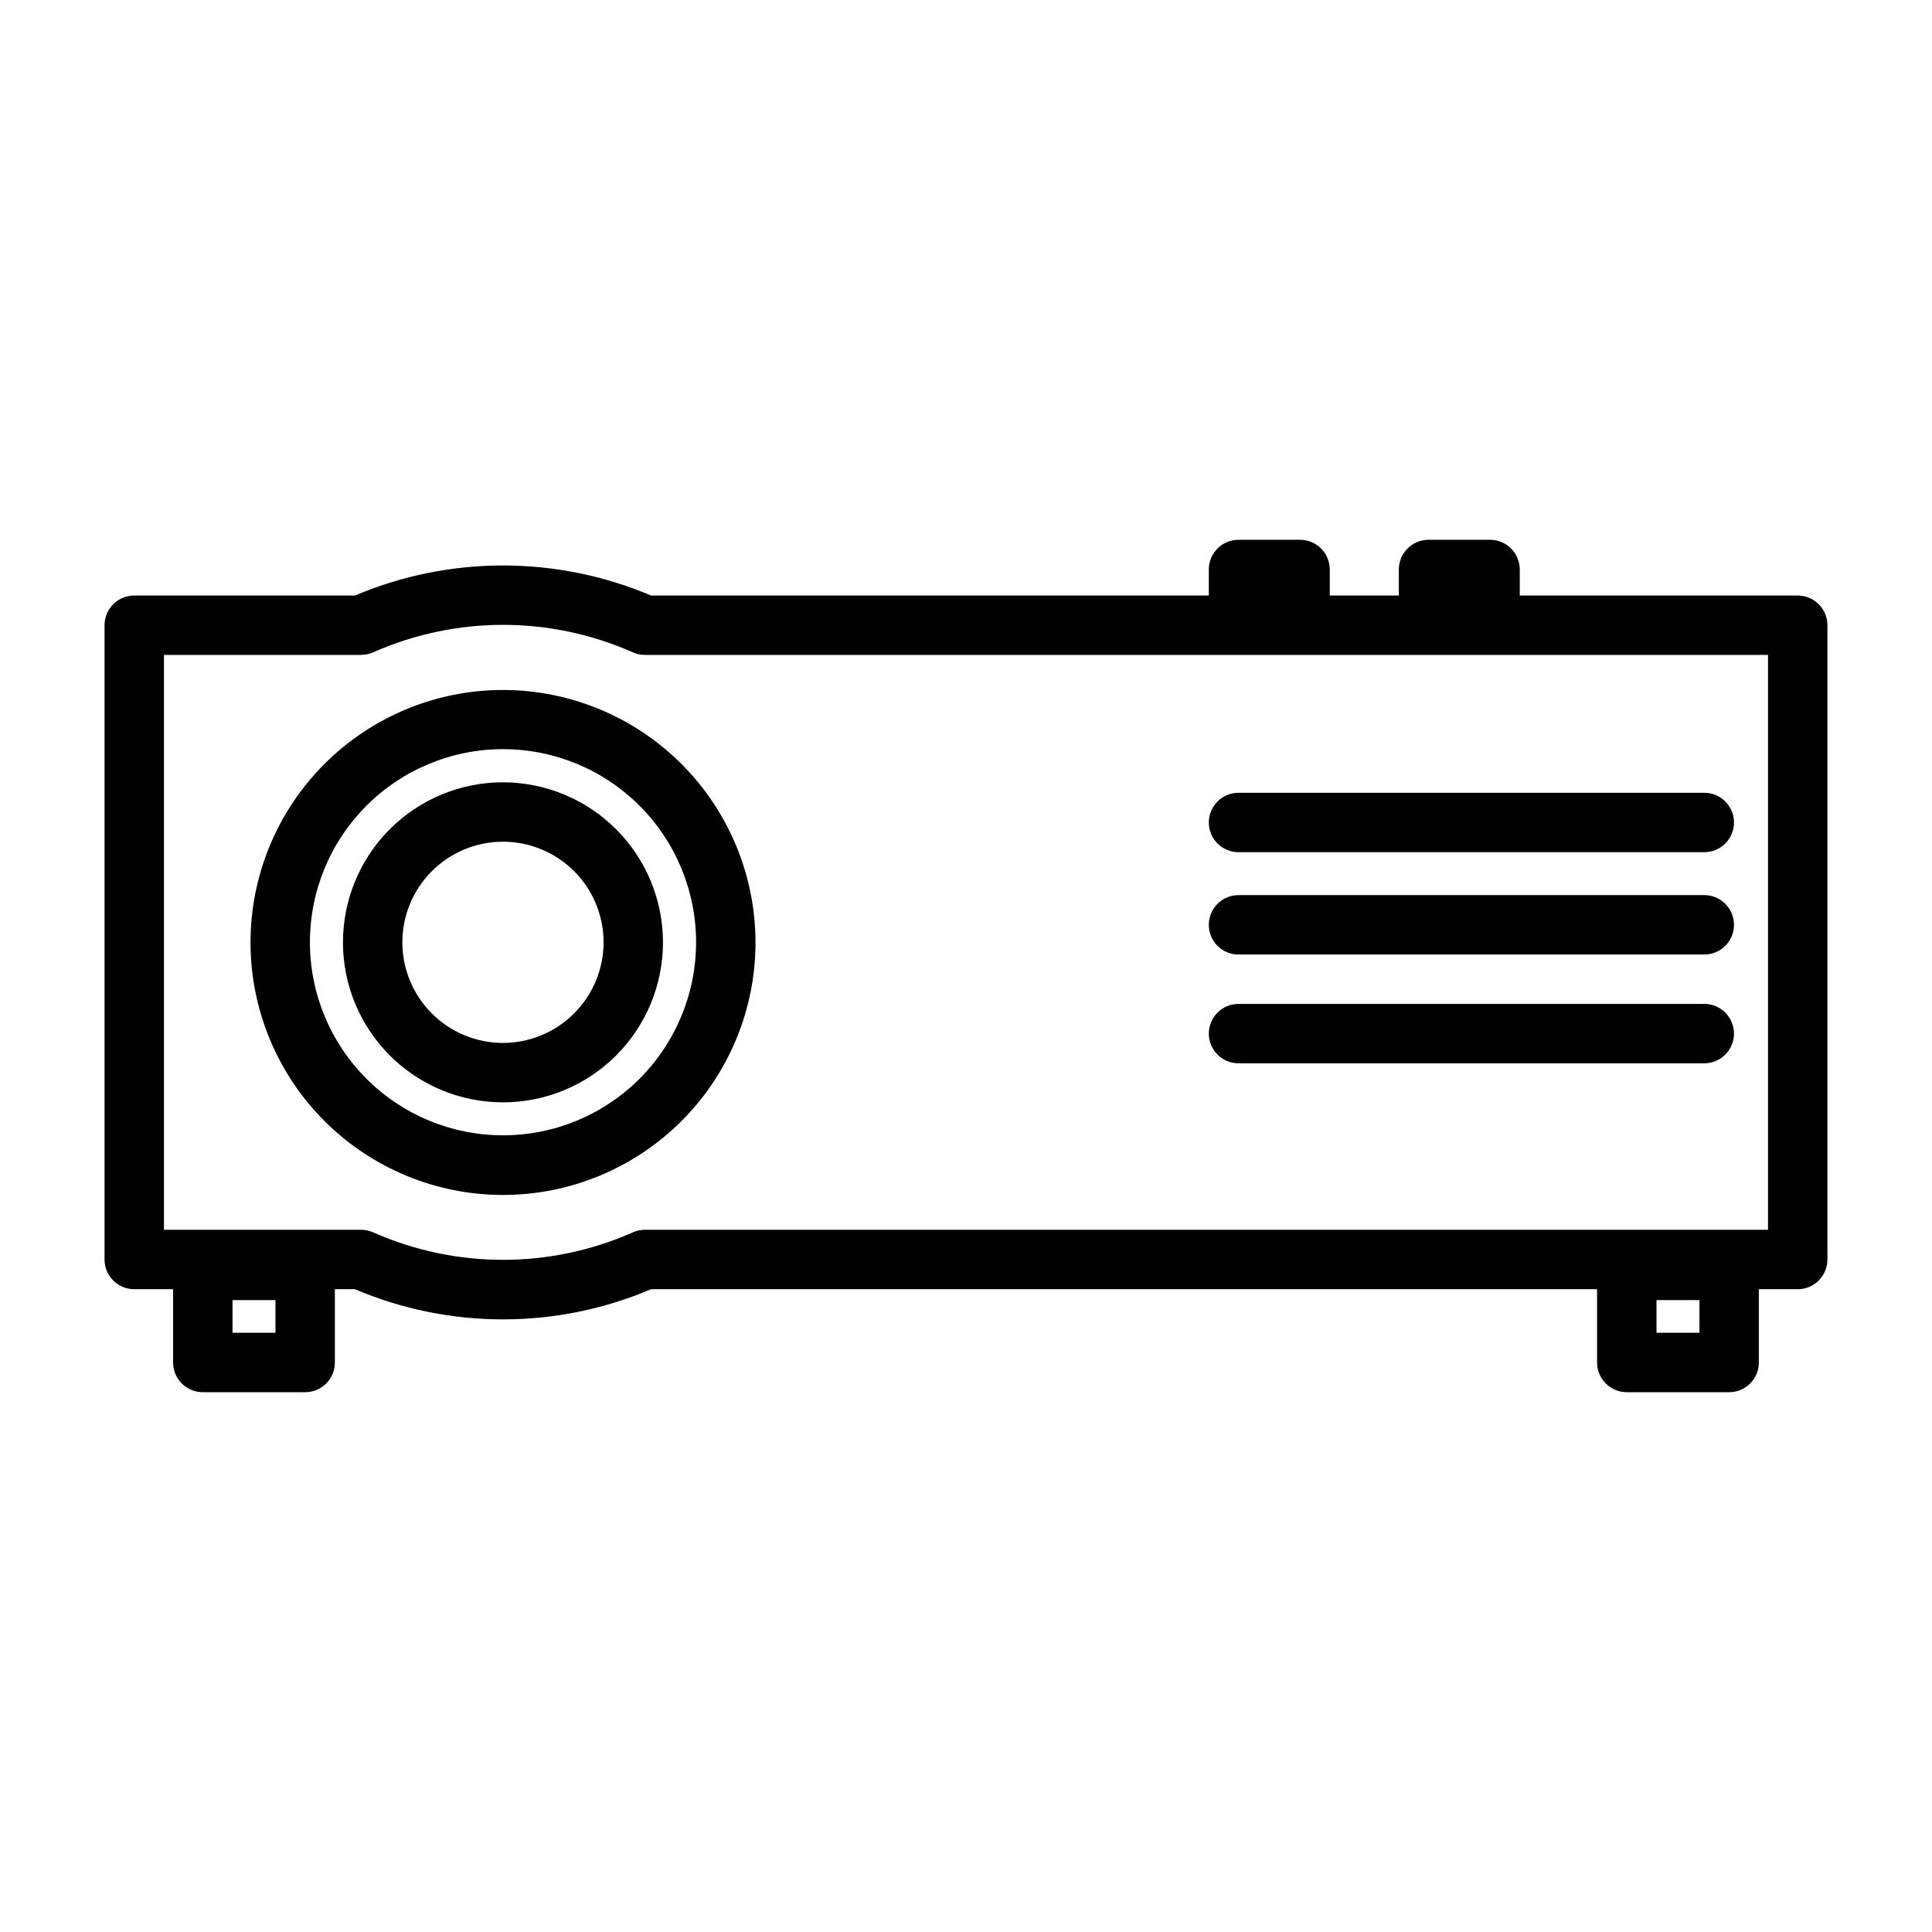
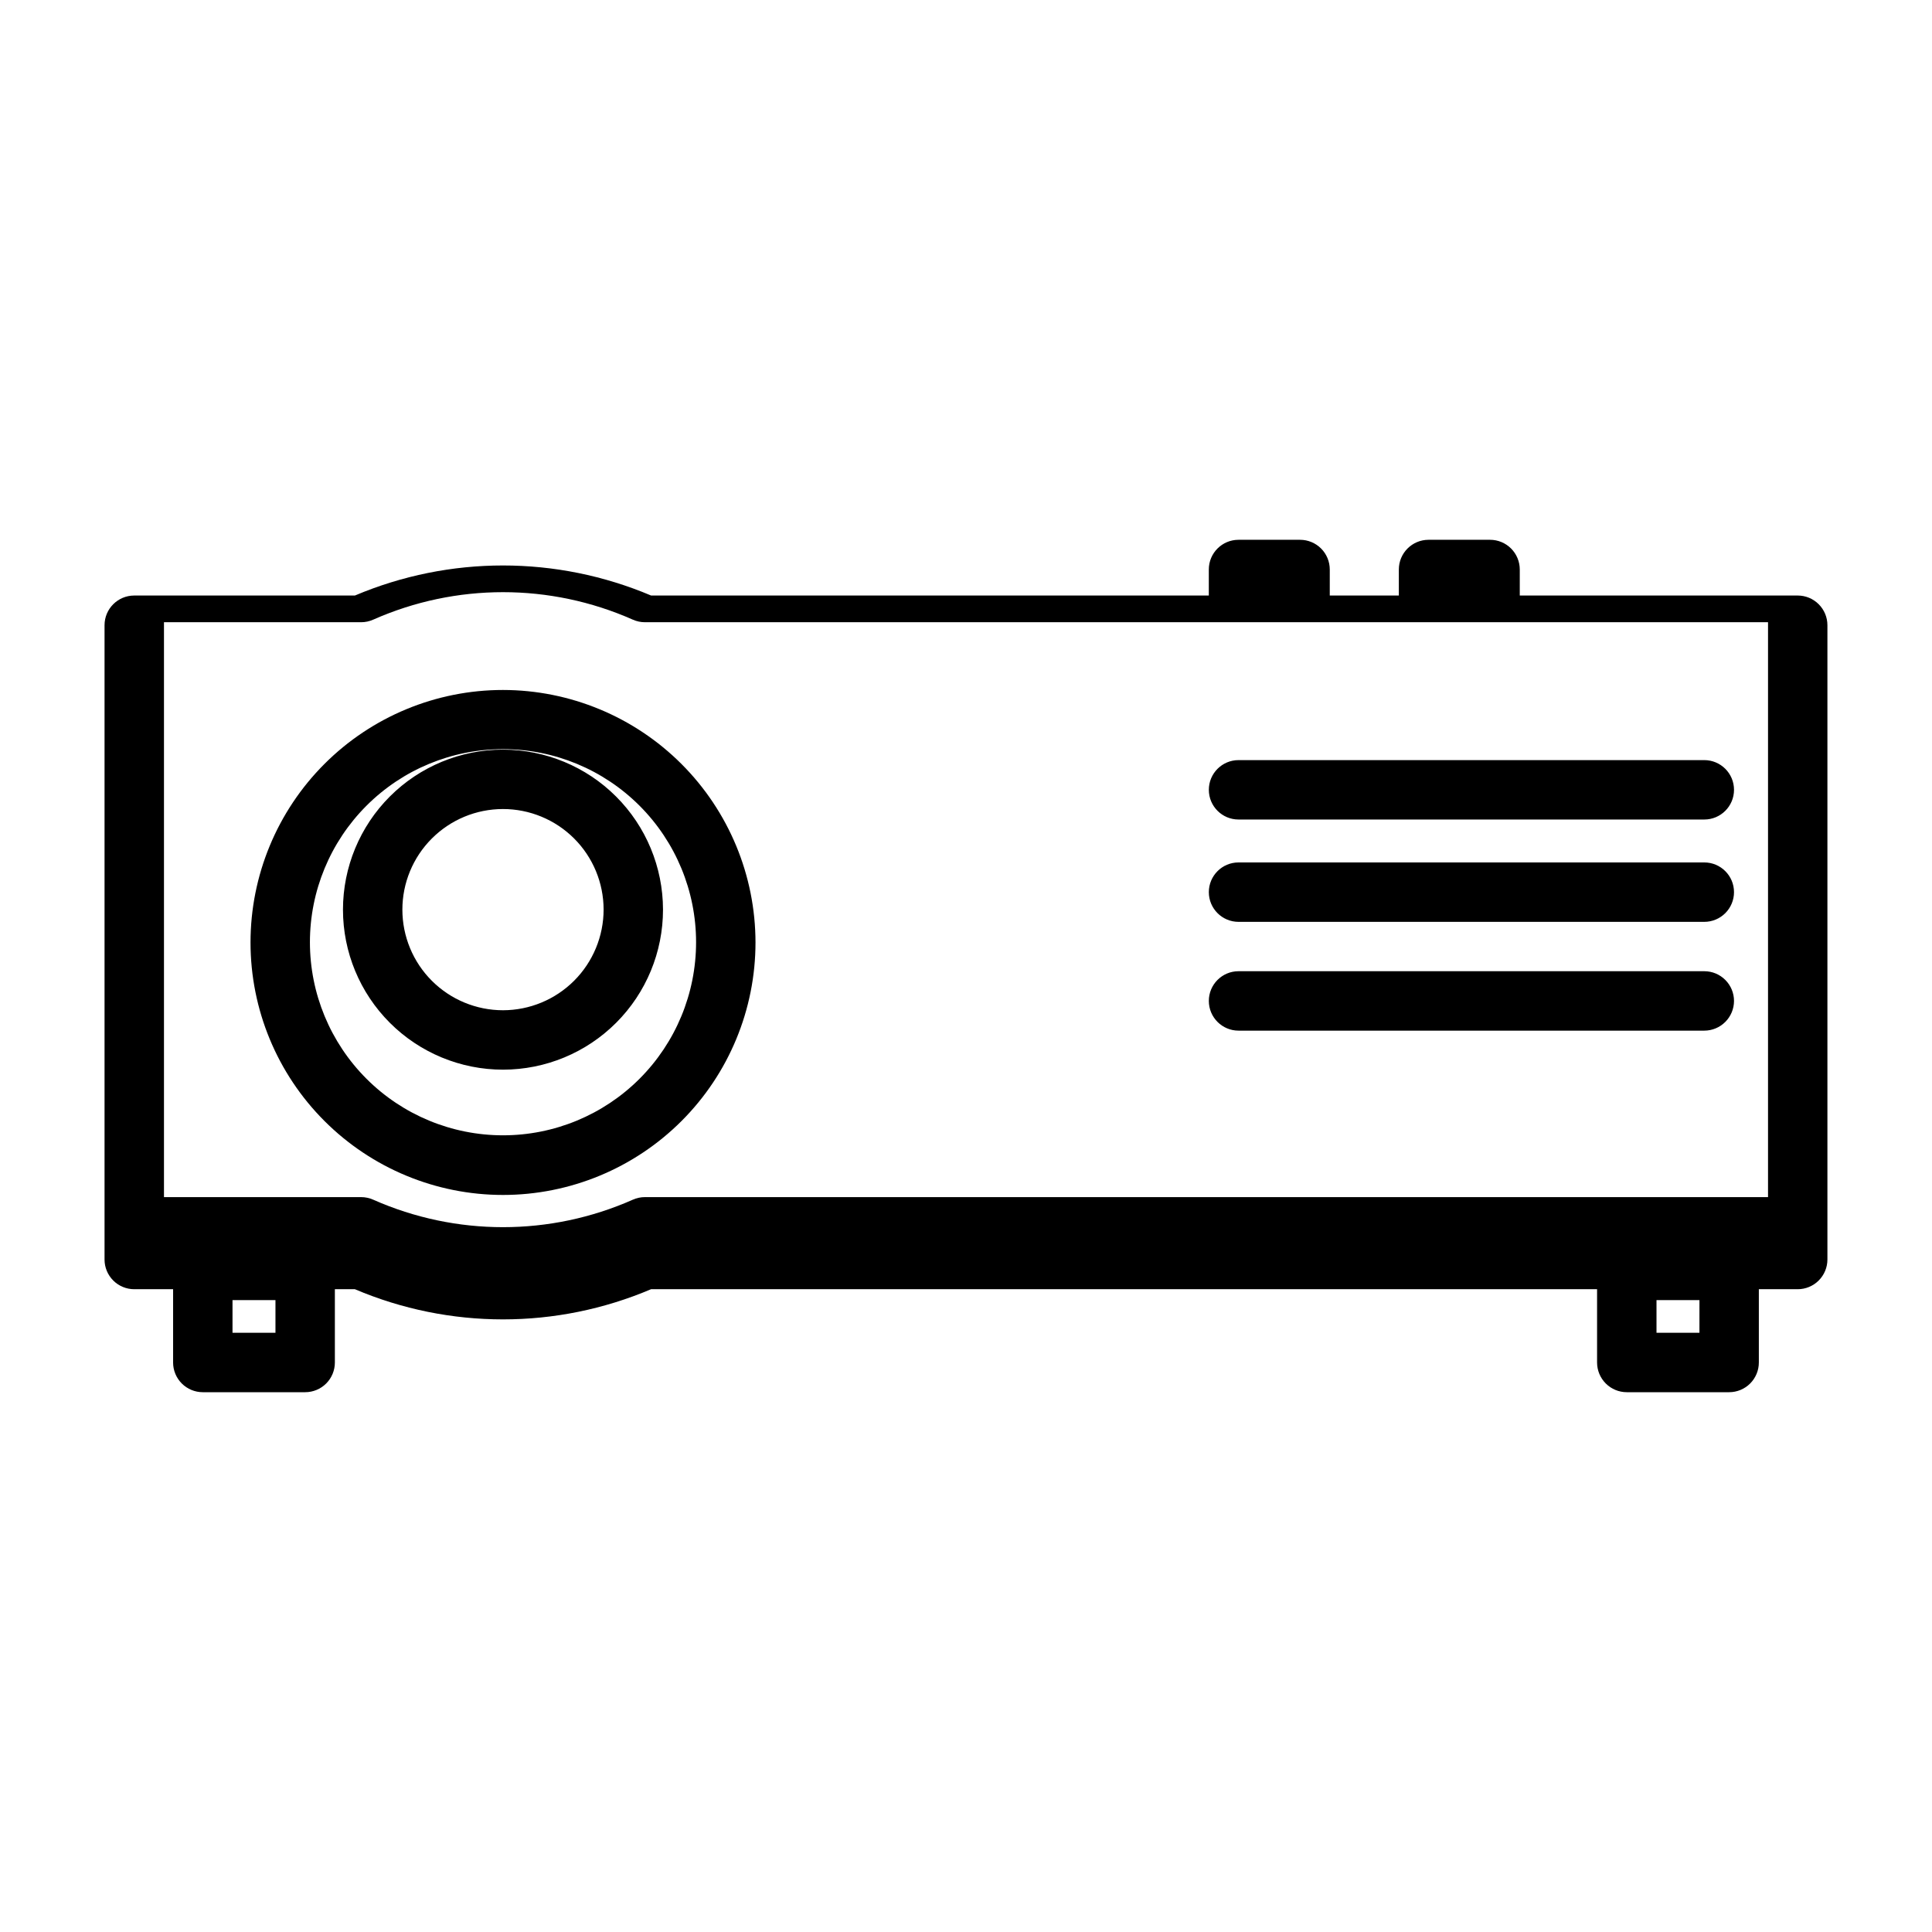
<svg xmlns="http://www.w3.org/2000/svg" fill="#000000" width="800px" height="800px" version="1.1" viewBox="144 144 512 512">
-   <path d="m277.3 326.85c-17.746 0-34.766 7.051-47.312 19.598-12.551 12.551-19.598 29.57-19.598 47.316s7.047 34.766 19.598 47.312c12.547 12.547 29.566 19.598 47.312 19.598 17.746 0 34.766-7.051 47.316-19.598 12.547-12.547 19.598-29.566 19.598-47.312-0.016-17.742-7.07-34.754-19.617-47.301-12.543-12.543-29.555-19.598-47.297-19.613zm0 118.02c-13.57 0-26.586-5.391-36.18-14.984-9.598-9.598-14.988-22.609-14.988-36.184 0-13.57 5.391-26.582 14.988-36.18 9.594-9.598 22.609-14.988 36.18-14.988 13.57 0 26.586 5.391 36.184 14.988 9.594 9.598 14.984 22.609 14.984 36.18 0 13.574-5.391 26.586-14.984 36.184-9.598 9.594-22.613 14.984-36.184 14.984zm343.11-143.05h-73.656v-6.898c0-2.086-0.832-4.09-2.309-5.566-1.473-1.477-3.477-2.305-5.566-2.305h-16.301c-4.348 0-7.871 3.523-7.871 7.871v6.894l-18.305 0.004v-6.898c0-2.086-0.828-4.09-2.305-5.566-1.477-1.477-3.481-2.305-5.566-2.305h-16.312c-4.348 0-7.871 3.523-7.871 7.871v6.894l-147.8 0.004c-25.086-10.621-53.406-10.621-78.492 0h-58.48c-4.348 0-7.871 3.523-7.871 7.871v168.09c0 2.09 0.828 4.09 2.305 5.566 1.477 1.477 3.477 2.305 5.566 2.305h10.297v19.422c0 2.086 0.828 4.09 2.305 5.566 1.477 1.477 3.481 2.305 5.566 2.305h27.129c2.086 0 4.09-0.828 5.566-2.305 1.477-1.477 2.305-3.481 2.305-5.566v-19.422h5.305c25.078 10.664 53.414 10.664 78.492 0h250.7v19.422c0 2.086 0.832 4.09 2.309 5.566 1.477 1.477 3.477 2.305 5.566 2.305h27.129-0.004c2.09 0 4.09-0.828 5.566-2.305s2.305-3.481 2.305-5.566v-19.422h10.297c2.09 0 4.09-0.828 5.566-2.305 1.477-1.477 2.309-3.477 2.309-5.566v-168.09c0-2.09-0.832-4.09-2.309-5.566-1.477-1.477-3.477-2.305-5.566-2.305zm-403.41 195.38h-11.383v-8.66h11.383zm377.37 0h-11.379v-8.66h11.383zm18.172-27.293h-297.64c-1.109 0-2.207 0.238-3.219 0.691-21.895 9.699-46.867 9.699-68.762 0-1.016-0.453-2.109-0.691-3.223-0.691h-52.246v-152.35h52.246c1.113 0 2.207-0.238 3.223-0.691 21.895-9.699 46.867-9.699 68.762 0 1.012 0.453 2.109 0.691 3.219 0.691h297.64zm-335.24-118.59c-11.25 0-22.039 4.469-29.992 12.422s-12.422 18.742-12.422 29.992 4.473 22.035 12.43 29.988c7.957 7.953 18.746 12.418 29.996 12.414 11.25-0.008 22.035-4.481 29.984-12.441 7.949-7.957 12.41-18.75 12.402-30-0.02-11.234-4.492-22.008-12.441-29.949-7.945-7.945-18.719-12.41-29.957-12.426zm0 69.07c-7.07 0.004-13.852-2.805-18.852-7.801-5.004-4.996-7.812-11.777-7.82-18.844-0.004-7.07 2.801-13.855 7.797-18.855 4.996-5.004 11.773-7.82 18.844-7.824 7.07-0.008 13.852 2.797 18.859 7.789 5.004 4.996 7.82 11.773 7.828 18.84 0 7.074-2.809 13.859-7.805 18.863-5 5.004-11.777 7.82-18.852 7.832zm194.92-66.289h123.43c4.348 0 7.875 3.523 7.875 7.871 0 4.348-3.527 7.871-7.875 7.871h-123.43c-4.348 0-7.871-3.523-7.871-7.871 0-4.348 3.523-7.871 7.871-7.871zm131.3 34.992h0.004c0 2.086-0.832 4.09-2.309 5.566-1.477 1.473-3.477 2.305-5.566 2.305h-123.43c-4.348 0-7.871-3.527-7.871-7.871 0-4.348 3.523-7.875 7.871-7.875h123.43c4.348 0 7.875 3.527 7.875 7.875zm0 28.828 0.004-0.004c0 2.09-0.832 4.09-2.309 5.566-1.477 1.477-3.477 2.309-5.566 2.309h-123.43c-4.348 0-7.871-3.527-7.871-7.875s3.523-7.871 7.871-7.871h123.43c2.09 0 4.09 0.828 5.566 2.305 1.477 1.477 2.309 3.481 2.309 5.566z" />
+   <path d="m277.3 326.85c-17.746 0-34.766 7.051-47.312 19.598-12.551 12.551-19.598 29.57-19.598 47.316s7.047 34.766 19.598 47.312c12.547 12.547 29.566 19.598 47.312 19.598 17.746 0 34.766-7.051 47.316-19.598 12.547-12.547 19.598-29.566 19.598-47.312-0.016-17.742-7.07-34.754-19.617-47.301-12.543-12.543-29.555-19.598-47.297-19.613zm0 118.02c-13.57 0-26.586-5.391-36.18-14.984-9.598-9.598-14.988-22.609-14.988-36.184 0-13.57 5.391-26.582 14.988-36.18 9.594-9.598 22.609-14.988 36.18-14.988 13.57 0 26.586 5.391 36.184 14.988 9.594 9.598 14.984 22.609 14.984 36.18 0 13.574-5.391 26.586-14.984 36.184-9.598 9.594-22.613 14.984-36.184 14.984zm343.11-143.05h-73.656v-6.898c0-2.086-0.832-4.09-2.309-5.566-1.473-1.477-3.477-2.305-5.566-2.305h-16.301c-4.348 0-7.871 3.523-7.871 7.871v6.894l-18.305 0.004v-6.898c0-2.086-0.828-4.09-2.305-5.566-1.477-1.477-3.481-2.305-5.566-2.305h-16.312c-4.348 0-7.871 3.523-7.871 7.871v6.894l-147.8 0.004c-25.086-10.621-53.406-10.621-78.492 0h-58.48c-4.348 0-7.871 3.523-7.871 7.871v168.09c0 2.09 0.828 4.09 2.305 5.566 1.477 1.477 3.477 2.305 5.566 2.305h10.297v19.422c0 2.086 0.828 4.09 2.305 5.566 1.477 1.477 3.481 2.305 5.566 2.305h27.129c2.086 0 4.09-0.828 5.566-2.305 1.477-1.477 2.305-3.481 2.305-5.566v-19.422h5.305c25.078 10.664 53.414 10.664 78.492 0h250.7v19.422c0 2.086 0.832 4.09 2.309 5.566 1.477 1.477 3.477 2.305 5.566 2.305h27.129-0.004c2.09 0 4.09-0.828 5.566-2.305s2.305-3.481 2.305-5.566v-19.422h10.297c2.09 0 4.09-0.828 5.566-2.305 1.477-1.477 2.309-3.477 2.309-5.566v-168.09c0-2.09-0.832-4.09-2.309-5.566-1.477-1.477-3.477-2.305-5.566-2.305zm-403.41 195.38h-11.383v-8.66h11.383zm377.37 0h-11.379v-8.66h11.383m18.172-27.293h-297.64c-1.109 0-2.207 0.238-3.219 0.691-21.895 9.699-46.867 9.699-68.762 0-1.016-0.453-2.109-0.691-3.223-0.691h-52.246v-152.35h52.246c1.113 0 2.207-0.238 3.223-0.691 21.895-9.699 46.867-9.699 68.762 0 1.012 0.453 2.109 0.691 3.219 0.691h297.64zm-335.24-118.59c-11.25 0-22.039 4.469-29.992 12.422s-12.422 18.742-12.422 29.992 4.473 22.035 12.43 29.988c7.957 7.953 18.746 12.418 29.996 12.414 11.25-0.008 22.035-4.481 29.984-12.441 7.949-7.957 12.41-18.75 12.402-30-0.02-11.234-4.492-22.008-12.441-29.949-7.945-7.945-18.719-12.41-29.957-12.426zm0 69.07c-7.07 0.004-13.852-2.805-18.852-7.801-5.004-4.996-7.812-11.777-7.82-18.844-0.004-7.07 2.801-13.855 7.797-18.855 4.996-5.004 11.773-7.82 18.844-7.824 7.07-0.008 13.852 2.797 18.859 7.789 5.004 4.996 7.82 11.773 7.828 18.84 0 7.074-2.809 13.859-7.805 18.863-5 5.004-11.777 7.82-18.852 7.832zm194.92-66.289h123.43c4.348 0 7.875 3.523 7.875 7.871 0 4.348-3.527 7.871-7.875 7.871h-123.43c-4.348 0-7.871-3.523-7.871-7.871 0-4.348 3.523-7.871 7.871-7.871zm131.3 34.992h0.004c0 2.086-0.832 4.09-2.309 5.566-1.477 1.473-3.477 2.305-5.566 2.305h-123.43c-4.348 0-7.871-3.527-7.871-7.871 0-4.348 3.523-7.875 7.871-7.875h123.43c4.348 0 7.875 3.527 7.875 7.875zm0 28.828 0.004-0.004c0 2.09-0.832 4.09-2.309 5.566-1.477 1.477-3.477 2.309-5.566 2.309h-123.43c-4.348 0-7.871-3.527-7.871-7.875s3.523-7.871 7.871-7.871h123.43c2.09 0 4.09 0.828 5.566 2.305 1.477 1.477 2.309 3.481 2.309 5.566z" />
</svg>